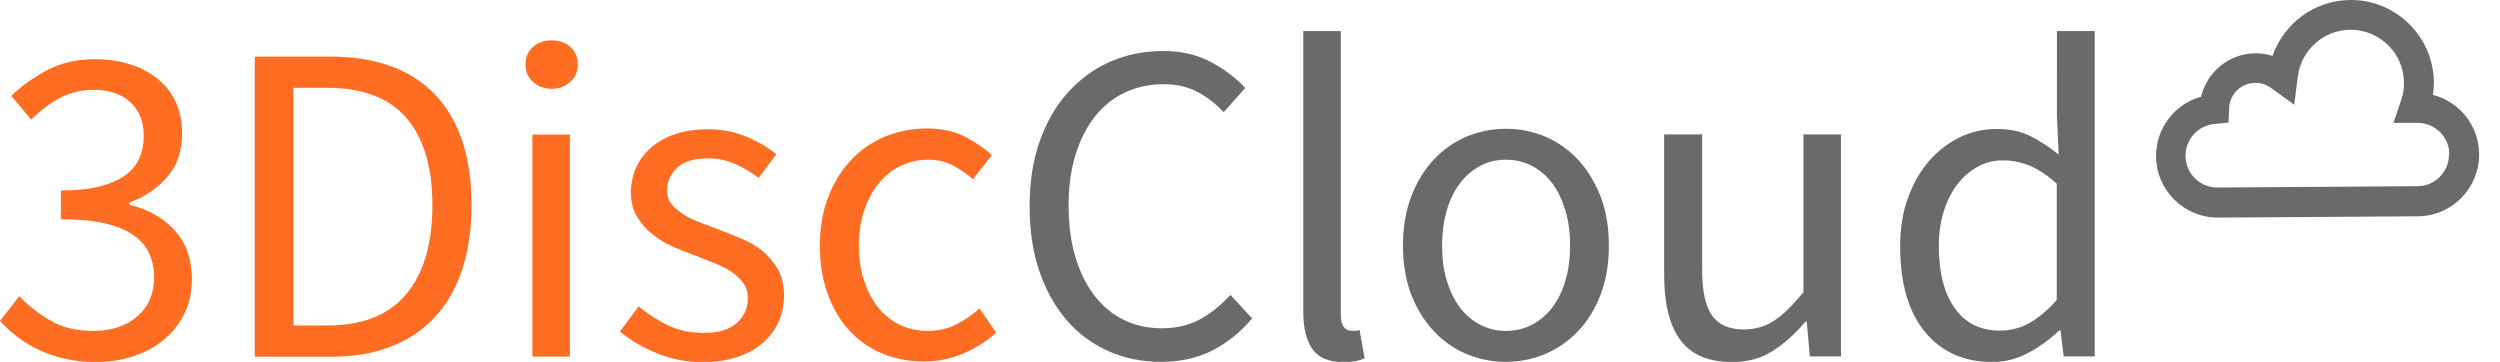
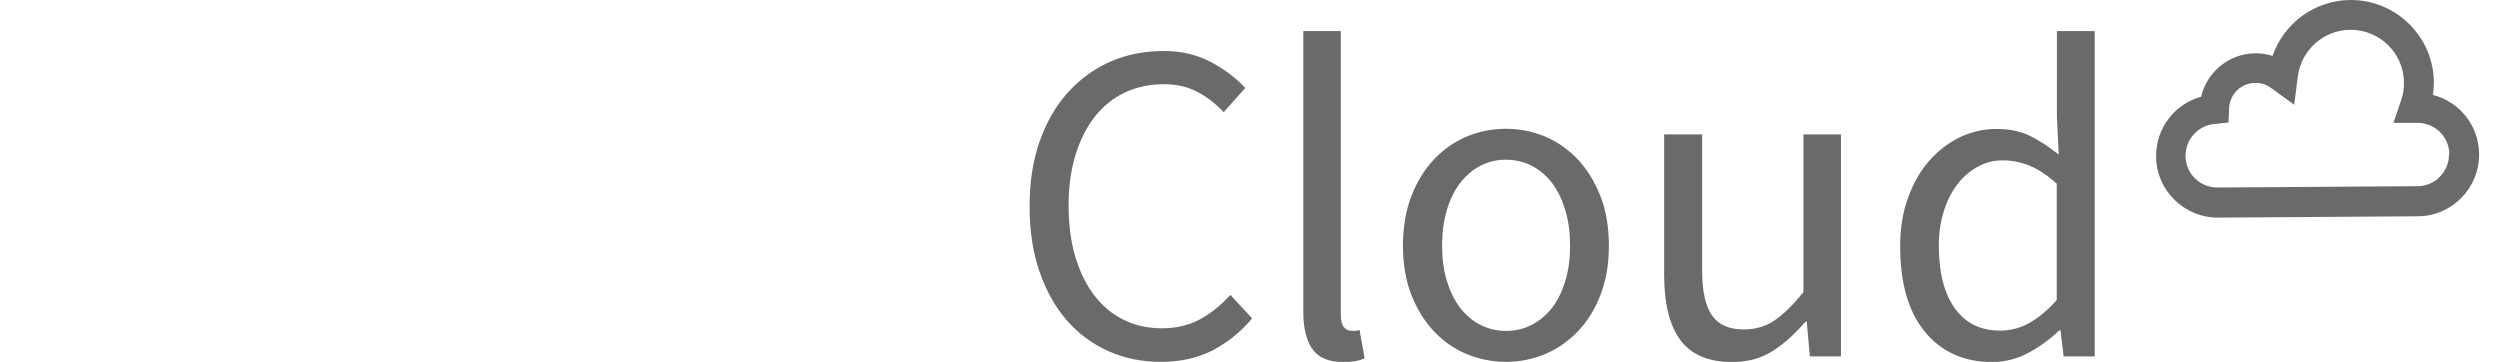
<svg xmlns="http://www.w3.org/2000/svg" xmlns:xlink="http://www.w3.org/1999/xlink" id="b" width="152" height="22" viewBox="0 0 152 22">
  <defs>
    <symbol id="a" viewBox="0 0 150.73 22">
      <g>
-         <path d="m11.38,15.28c.19.5.29,1.06.29,1.67,0,.78-.15,1.48-.46,2.11s-.72,1.16-1.25,1.6c-.53.44-1.14.77-1.85,1-.7.23-1.46.35-2.28.35-.7,0-1.35-.07-1.93-.21-.58-.14-1.12-.32-1.6-.56-.48-.23-.91-.5-1.29-.79-.38-.3-.72-.61-1.01-.94l1.17-1.5c.54.56,1.16,1.05,1.88,1.47.71.43,1.6.64,2.65.64s1.95-.29,2.64-.88c.68-.58,1.03-1.38,1.03-2.38,0-.52-.1-1-.29-1.43-.19-.43-.51-.81-.96-1.13-.44-.31-1.03-.56-1.75-.72-.72-.17-1.61-.25-2.67-.25v-1.75c.94,0,1.74-.08,2.38-.25.64-.17,1.16-.4,1.56-.69.4-.3.68-.65.85-1.06.17-.41.25-.84.25-1.31,0-.87-.27-1.56-.82-2.06-.55-.5-1.29-.75-2.24-.75-.74,0-1.42.17-2.04.5-.62.33-1.2.77-1.74,1.31l-1.22-1.44c.68-.65,1.44-1.18,2.26-1.6.82-.42,1.76-.63,2.82-.63.78,0,1.49.1,2.14.31.65.2,1.21.5,1.68.88.47.38.84.85,1.1,1.4.26.56.39,1.19.39,1.92,0,1.07-.3,1.95-.89,2.64-.59.69-1.37,1.21-2.33,1.58v.11c.54.13,1.04.32,1.5.57.46.25.87.57,1.22.94.35.38.63.82.82,1.32Zm15.1-9.5c1.46,1.56,2.19,3.79,2.19,6.7,0,1.44-.19,2.74-.56,3.88-.37,1.14-.92,2.1-1.64,2.89-.72.79-1.61,1.39-2.67,1.81-1.06.42-2.27.63-3.64.63h-4.67V3.44h4.56c2.81,0,4.95.78,6.42,2.33Zm-.19,6.7c0-2.32-.53-4.08-1.58-5.31-1.06-1.22-2.66-1.83-4.81-1.83h-2.06v14.45h2.06c2.15,0,3.75-.64,4.81-1.92,1.06-1.28,1.58-3.07,1.58-5.39Zm7.25-10.03c-.44,0-.82.13-1.13.4-.31.27-.46.63-.46,1.07s.15.78.46,1.06c.31.28.68.42,1.13.42s.82-.14,1.13-.42c.31-.28.46-.63.46-1.06s-.15-.8-.46-1.07c-.31-.27-.68-.4-1.13-.4Zm-1.17,19.23h2.28v-13.5h-2.28v13.5Zm13.98-6.43c-.39-.31-.83-.56-1.32-.76-.49-.2-.98-.4-1.46-.58-.39-.15-.76-.29-1.13-.43-.36-.14-.68-.3-.96-.49-.28-.19-.5-.39-.67-.61s-.25-.49-.25-.81c0-.52.2-.97.6-1.36.4-.39,1.02-.58,1.88-.58.59,0,1.14.11,1.64.33s.98.51,1.44.86l1.08-1.44c-.52-.43-1.13-.79-1.85-1.08-.71-.3-1.5-.44-2.35-.44-.72,0-1.37.1-1.94.29-.57.19-1.06.46-1.46.81-.4.34-.7.75-.92,1.22-.21.47-.32.98-.32,1.51,0,.57.12,1.07.36,1.47.24.41.55.76.93,1.07.38.31.81.57,1.29.78.48.21.96.4,1.44.57.37.15.74.3,1.11.44.37.15.7.32.99.51s.52.42.71.68c.19.26.28.57.28.92,0,.59-.22,1.09-.67,1.5-.44.41-1.11.61-2,.61-.82,0-1.53-.15-2.15-.44-.62-.3-1.23-.69-1.82-1.17l-1.14,1.53c.65.54,1.41.98,2.28,1.33s1.79.53,2.75.53c.8,0,1.5-.11,2.13-.32.62-.21,1.14-.5,1.56-.88.42-.37.73-.8.94-1.28.21-.48.32-1,.32-1.56,0-.63-.13-1.17-.38-1.61-.25-.44-.57-.82-.96-1.13Zm13.2,3.51c-.41.37-.88.69-1.4.96-.53.27-1.12.4-1.76.4-.61,0-1.18-.13-1.69-.38-.52-.25-.96-.6-1.32-1.06-.36-.45-.64-1-.85-1.63-.2-.63-.31-1.33-.31-2.11s.11-1.49.32-2.13c.21-.64.5-1.19.88-1.65.37-.46.81-.82,1.33-1.07.52-.25,1.08-.38,1.69-.38.54,0,1.02.11,1.46.33.43.22.86.51,1.26.86l1.14-1.47c-.46-.43-1.01-.8-1.65-1.13-.64-.32-1.4-.49-2.29-.49s-1.7.16-2.49.47c-.79.32-1.48.78-2.07,1.39-.59.61-1.07,1.36-1.42,2.24-.35.88-.53,1.88-.53,3.01s.16,2.11.49,2.99c.32.88.77,1.62,1.33,2.22.56.6,1.24,1.06,2.01,1.38.78.31,1.61.47,2.5.47.82,0,1.6-.16,2.35-.47.75-.31,1.43-.74,2.04-1.28l-1.03-1.5Z" fill="#ff6d22" />
        <path d="m74.82,17.94l1.31,1.42c-.7.83-1.51,1.48-2.42,1.95-.91.46-1.94.69-3.11.69s-2.21-.21-3.18-.64c-.97-.43-1.82-1.04-2.53-1.85s-1.27-1.8-1.68-2.97c-.41-1.18-.61-2.5-.61-3.99s.2-2.78.61-3.95c.41-1.17.98-2.16,1.71-2.97.73-.81,1.59-1.44,2.58-1.88.99-.43,2.07-.65,3.24-.65,1.09,0,2.06.23,2.9.68.84.45,1.53.98,2.07,1.57l-1.31,1.47c-.48-.52-1.02-.93-1.61-1.24-.59-.31-1.27-.46-2.03-.46-.87,0-1.66.17-2.38.51-.71.34-1.32.83-1.82,1.47s-.89,1.41-1.17,2.32c-.28.91-.42,1.93-.42,3.06s.13,2.18.4,3.1c.27.92.65,1.7,1.14,2.35.49.65,1.08,1.15,1.78,1.5.69.35,1.48.53,2.35.53s1.63-.18,2.29-.53c.66-.35,1.28-.85,1.88-1.5Zm7.54,2.17h-.21c-.17,0-.32-.07-.44-.22-.13-.15-.19-.41-.19-.78V1.89h-2.28v17.06c0,1,.19,1.76.56,2.28.37.52.99.78,1.86.78.31,0,.57-.02.78-.06.2-.04.38-.09.53-.17l-.31-1.72c-.13.04-.23.06-.29.06Zm14.95-8.18c.34.88.51,1.88.51,3.01s-.17,2.11-.51,2.99c-.34.88-.8,1.62-1.38,2.22-.57.6-1.24,1.06-1.99,1.38-.75.31-1.54.47-2.38.47s-1.63-.16-2.38-.47c-.75-.31-1.41-.77-1.99-1.38-.57-.6-1.03-1.34-1.38-2.22-.34-.88-.51-1.88-.51-2.99s.17-2.13.51-3.01c.34-.88.8-1.63,1.38-2.24.57-.61,1.24-1.07,1.99-1.39.75-.31,1.54-.47,2.38-.47s1.63.16,2.38.47c.75.32,1.41.78,1.99,1.39.57.61,1.03,1.36,1.38,2.24Zm-1.85,3.01c0-.78-.09-1.49-.28-2.13-.19-.64-.45-1.19-.79-1.65-.34-.46-.76-.82-1.24-1.07-.48-.25-1.01-.38-1.58-.38s-1.1.12-1.58.38c-.48.25-.89.61-1.24,1.07-.34.46-.61,1.01-.79,1.65-.19.64-.28,1.35-.28,2.13s.09,1.48.28,2.11c.19.63.45,1.17.79,1.63.34.45.75.81,1.24,1.06.48.25,1.01.38,1.58.38s1.1-.13,1.58-.38c.48-.25.89-.6,1.24-1.06.34-.45.61-1,.79-1.63.19-.63.28-1.33.28-2.11Zm14.2,2.81c-.65.8-1.24,1.38-1.78,1.74-.54.36-1.16.54-1.86.54-.89,0-1.53-.28-1.93-.85-.4-.56-.6-1.49-.6-2.76v-8.25h-2.31v8.56c0,1.74.33,3.06.99,3.95s1.71,1.33,3.15,1.33c.94,0,1.76-.22,2.46-.67.69-.44,1.36-1.04,1.99-1.78h.08l.19,2.11h1.89v-13.5h-2.28v9.59Zm15.39-15.86h2.31v19.78h-1.89l-.19-1.58h-.08c-.54.52-1.15.97-1.85,1.35s-1.44.57-2.24.57c-1.7,0-3.06-.61-4.07-1.83-1.01-1.22-1.51-2.96-1.51-5.22,0-1.09.16-2.08.49-2.96.32-.88.75-1.63,1.29-2.24.54-.61,1.16-1.08,1.86-1.42.7-.33,1.44-.5,2.22-.5s1.45.14,2.03.42c.57.28,1.16.66,1.75,1.14l-.11-2.31V1.89Zm0,9.28c-.57-.52-1.13-.88-1.65-1.1-.53-.21-1.07-.32-1.63-.32s-1.04.12-1.51.38c-.47.25-.88.6-1.24,1.06-.35.45-.63,1-.83,1.63-.2.63-.31,1.33-.31,2.11,0,1.63.32,2.9.97,3.81.65.91,1.56,1.36,2.75,1.36.63,0,1.22-.15,1.78-.46.56-.31,1.11-.77,1.67-1.4v-7.06Zm25.68-1.79c.01,2.07-1.66,3.76-3.72,3.77l-12.15.08c-2.06.01-3.76-1.66-3.77-3.72-.01-1.72,1.13-3.19,2.74-3.63.35-1.51,1.7-2.63,3.3-2.64.36,0,.71.05,1.04.16C138.86,1.41,140.74.01,142.9,0c2.78-.02,5.06,2.23,5.08,5.01,0,.26-.02.51-.06.76,1.61.41,2.8,1.86,2.81,3.6Zm-1.81.01c0-1.07-.88-1.93-1.95-1.92,0,0-.18,0-.18,0h-1.27s.41-1.2.41-1.2c0,0,.06-.18.06-.18.12-.34.18-.7.17-1.07-.01-1.78-1.47-3.22-3.26-3.21-1.61.01-2.98,1.22-3.19,2.82l-.03.22-.19,1.52-1.24-.9s-.18-.13-.18-.13c-.28-.2-.61-.31-.95-.3-.85,0-1.55.68-1.59,1.53v.11s-.04.77-.04.77l-.77.08s-.11.01-.11.01c-.99.11-1.73.94-1.73,1.94,0,1.07.88,1.93,1.95,1.92l12.15-.08c1.07,0,1.93-.88,1.92-1.95Z" fill="#6a6a6a" />
      </g>
    </symbol>
  </defs>
  <use width="150.73" height="22" xlink:href="#a" />
</svg>